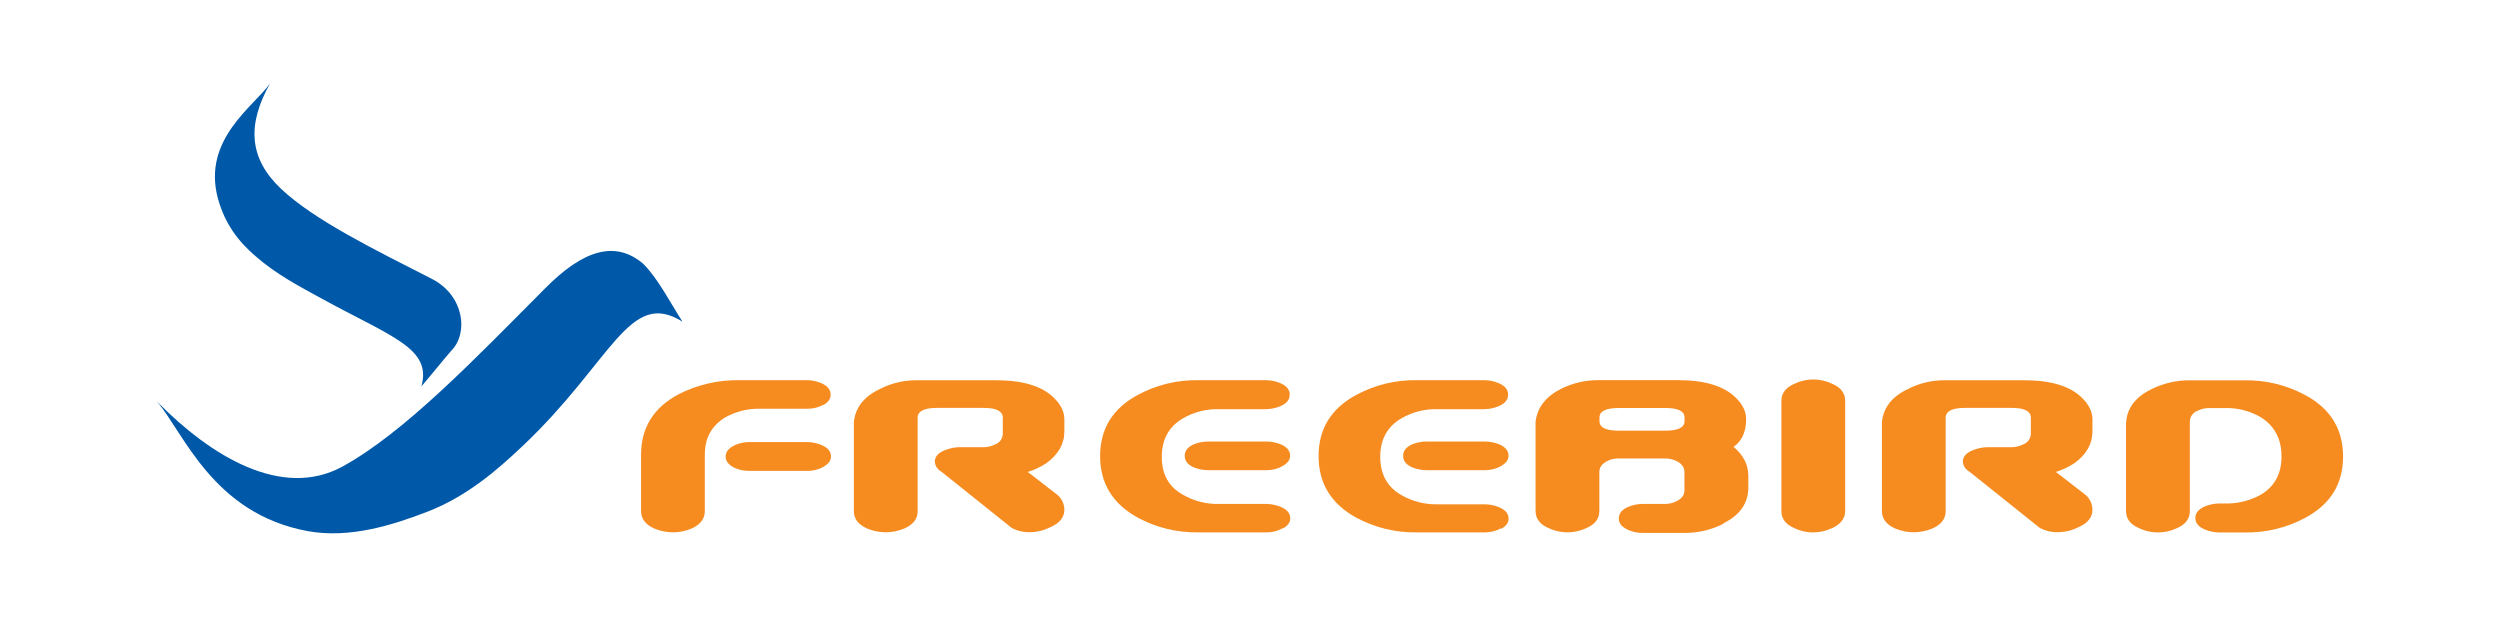
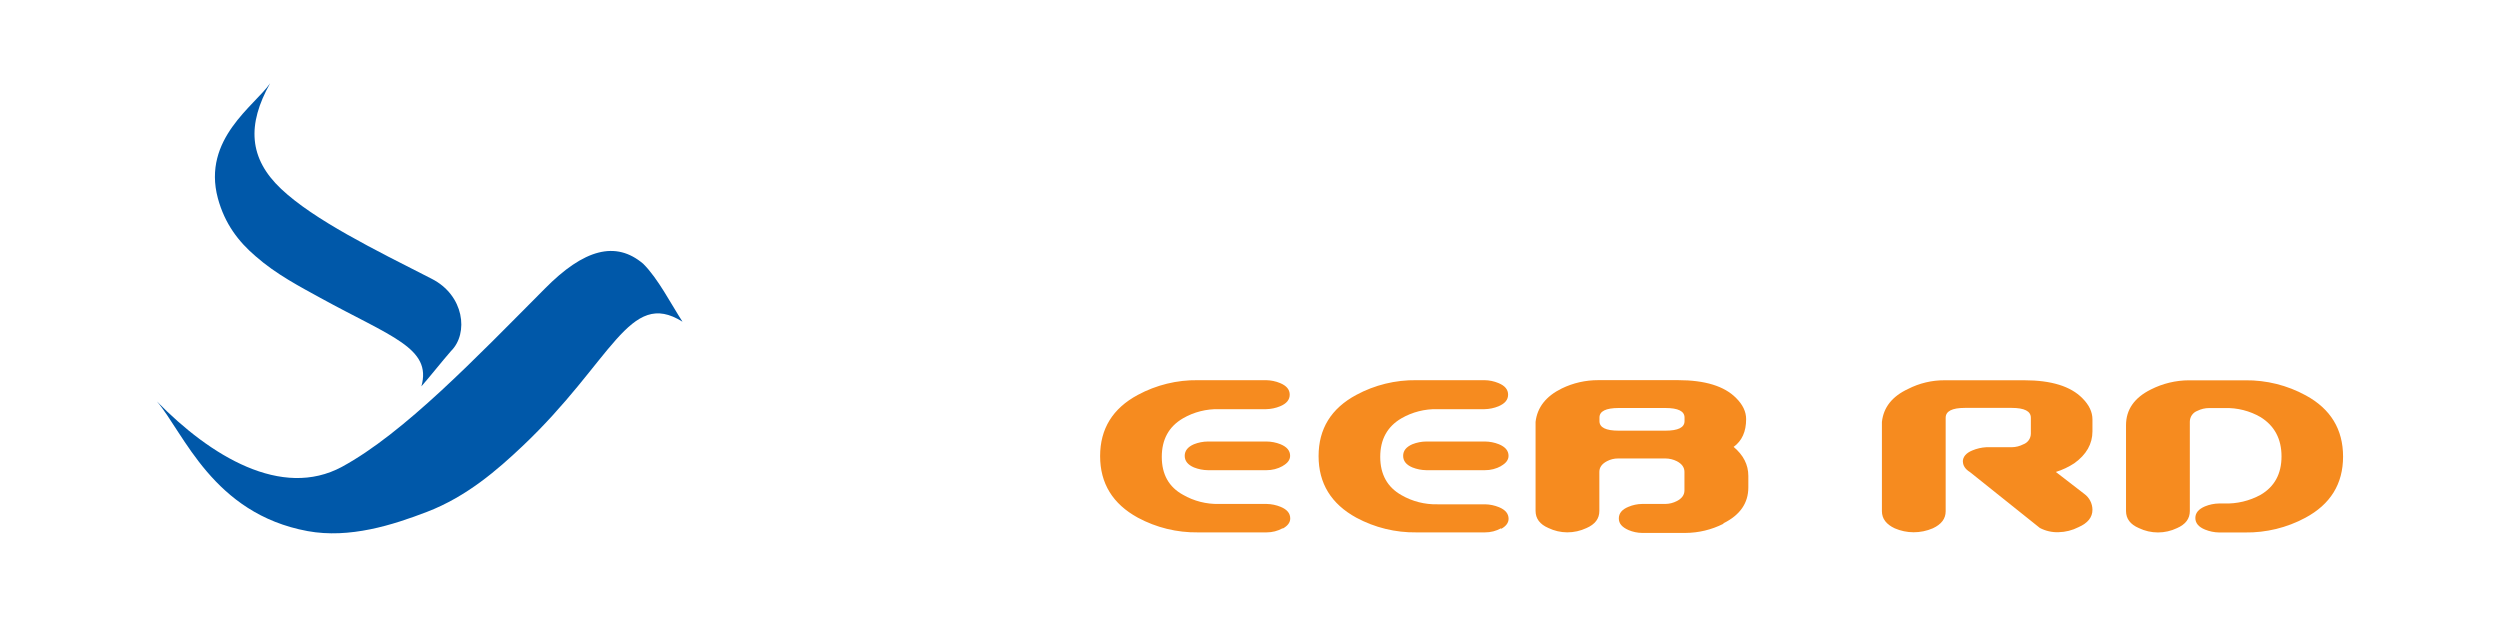
<svg xmlns="http://www.w3.org/2000/svg" width="150" height="37" viewBox="0 0 150 37" fill="none">
  <g clip-path="url(#clip0_198_10113)">
    <path d="M9.416 24.087C11.038 25.988 12.771 30.816 18.458 31.866C20.978 32.33 23.571 31.499 25.629 30.708C28.008 29.793 29.848 28.188 31.336 26.781C36.747 21.67 37.747 17.288 40.95 19.303C40.253 18.224 39.48 16.707 38.591 15.825C36.951 14.434 35.041 14.933 32.683 17.326C28.529 21.5 24.235 25.988 20.523 28.006C16.901 29.965 12.621 27.362 9.416 24.087Z" fill="#0058A9" />
    <path d="M16.209 4.993C15.308 6.325 12.115 8.327 13.072 11.897C13.49 13.438 14.318 14.505 15.337 15.375C16.571 16.464 18.056 17.23 19.225 17.874C23.47 20.209 25.929 20.881 25.284 23.18C25.826 22.564 26.52 21.679 27.06 21.063C28.133 20.001 27.853 17.714 25.899 16.726C22.487 14.987 18.849 13.203 16.869 11.335C14.924 9.499 14.813 7.482 16.209 4.993Z" fill="#0058A9" />
-     <path d="M49.416 28.006C49.119 28.172 48.783 28.258 48.442 28.254H44.932C44.651 28.253 44.374 28.197 44.115 28.089C43.729 27.915 43.537 27.683 43.538 27.393C43.539 27.104 43.731 26.872 44.115 26.698C44.373 26.587 44.651 26.528 44.932 26.524H48.442C48.73 26.529 49.015 26.588 49.282 26.698C49.669 26.856 49.86 27.085 49.86 27.393C49.86 27.63 49.712 27.833 49.416 28V28.006ZM49.406 24.286C49.112 24.445 48.783 24.527 48.449 24.524H45.6C44.868 24.508 44.146 24.688 43.508 25.046C42.695 25.542 42.289 26.284 42.289 27.273V30.671C42.289 31.118 42.032 31.461 41.52 31.701C41.164 31.857 40.779 31.939 40.389 31.939C39.992 31.94 39.599 31.86 39.234 31.703C38.72 31.461 38.464 31.12 38.464 30.673V27.282C38.464 25.659 39.219 24.448 40.729 23.648C41.852 23.078 43.098 22.791 44.357 22.811H48.444C48.725 22.816 49.002 22.875 49.261 22.985C49.645 23.143 49.838 23.375 49.839 23.68C49.839 23.933 49.695 24.14 49.407 24.298L49.406 24.286Z" fill="#F68B1F" />
-     <path d="M56.088 27.703C56.088 27.414 56.276 27.181 56.66 27.026C56.924 26.915 57.206 26.849 57.493 26.833H59.018C59.26 26.831 59.499 26.771 59.715 26.66C59.847 26.612 59.961 26.525 60.042 26.41C60.123 26.296 60.167 26.16 60.168 26.02V25.065C60.168 24.67 59.783 24.474 59.018 24.474H56.209C55.442 24.474 55.059 24.671 55.059 25.065V30.677C55.059 31.122 54.802 31.461 54.286 31.699C53.922 31.857 53.529 31.937 53.131 31.936C52.742 31.935 52.358 31.855 52.002 31.699C51.479 31.459 51.232 31.118 51.232 30.671V25.315C51.328 24.44 51.851 23.781 52.8 23.338C53.476 22.991 54.227 22.812 54.987 22.816H59.774C61.392 22.816 62.554 23.176 63.259 23.894C63.66 24.294 63.862 24.717 63.862 25.164V25.882C63.862 26.633 63.5 27.271 62.776 27.795C62.433 28.02 62.059 28.195 61.666 28.317L63.374 29.635C63.524 29.744 63.647 29.888 63.731 30.053C63.816 30.218 63.861 30.401 63.862 30.586C63.862 31.038 63.583 31.386 63.024 31.63C62.654 31.82 62.245 31.924 61.828 31.932C61.438 31.946 61.05 31.858 60.705 31.677L56.512 28.324C56.231 28.15 56.092 27.934 56.092 27.692L56.088 27.703Z" fill="#F68B1F" />
    <path d="M76.961 27.962C76.664 28.128 76.329 28.214 75.989 28.211H72.477C72.189 28.208 71.905 28.152 71.637 28.046C71.268 27.887 71.083 27.655 71.083 27.35C71.083 27.045 71.268 26.813 71.637 26.654C71.905 26.548 72.19 26.493 72.477 26.491H75.989C76.277 26.493 76.562 26.548 76.83 26.654C77.216 26.812 77.408 27.044 77.407 27.35C77.407 27.589 77.258 27.791 76.961 27.957V27.962ZM76.961 31.694C76.664 31.86 76.329 31.945 75.989 31.943H71.876C70.619 31.96 69.379 31.657 68.272 31.061C66.762 30.235 66.007 29.004 66.007 27.366C66.007 25.727 66.762 24.503 68.272 23.693C69.379 23.097 70.619 22.793 71.876 22.811H75.964C76.254 22.815 76.54 22.874 76.808 22.985C77.191 23.143 77.383 23.375 77.383 23.68C77.383 23.987 77.191 24.218 76.808 24.376C76.541 24.486 76.256 24.545 75.968 24.55H73.138C72.382 24.531 71.635 24.72 70.981 25.098C70.13 25.594 69.706 26.367 69.707 27.416C69.708 28.465 70.132 29.222 70.981 29.687C71.635 30.065 72.382 30.255 73.138 30.237H75.999C76.287 30.242 76.571 30.301 76.837 30.41C77.222 30.567 77.414 30.798 77.414 31.106C77.414 31.345 77.266 31.547 76.968 31.713L76.961 31.694Z" fill="#F68B1F" />
    <path d="M90.069 27.962C89.772 28.128 89.437 28.214 89.097 28.211H85.584C85.295 28.208 85.01 28.152 84.742 28.045C84.372 27.887 84.189 27.658 84.189 27.35C84.189 27.042 84.372 26.818 84.742 26.654C85.01 26.548 85.295 26.493 85.584 26.491H89.093C89.381 26.493 89.666 26.548 89.933 26.654C90.319 26.812 90.512 27.044 90.512 27.35C90.512 27.589 90.363 27.791 90.066 27.957L90.069 27.962ZM90.069 31.694C89.772 31.86 89.437 31.945 89.097 31.943H84.986C83.728 31.961 82.487 31.657 81.38 31.061C79.87 30.235 79.115 29.004 79.115 27.366C79.115 25.727 79.87 24.503 81.38 23.693C82.487 23.096 83.728 22.793 84.986 22.811H89.069C89.358 22.814 89.644 22.873 89.91 22.985C90.296 23.143 90.486 23.373 90.486 23.68C90.486 23.988 90.297 24.211 89.914 24.376C89.647 24.486 89.361 24.545 89.072 24.55H86.246C85.489 24.531 84.742 24.721 84.087 25.098C83.237 25.594 82.813 26.367 82.814 27.416C82.816 28.465 83.24 29.229 84.087 29.708C84.742 30.086 85.489 30.276 86.246 30.258H89.1C89.388 30.263 89.673 30.322 89.94 30.431C90.322 30.588 90.515 30.819 90.515 31.127C90.515 31.366 90.366 31.568 90.069 31.734V31.694Z" fill="#F68B1F" />
    <path d="M101.072 25.268C101.072 25.65 100.689 25.84 99.922 25.84H97.12C96.351 25.84 95.967 25.65 95.968 25.268V25.053C95.968 24.672 96.352 24.482 97.12 24.48H99.922C100.689 24.48 101.072 24.671 101.072 25.053V25.268ZM103.409 31.396C104.402 30.903 104.899 30.187 104.9 29.249V28.553C104.9 27.887 104.606 27.307 104.017 26.814C104.519 26.45 104.769 25.894 104.768 25.145C104.768 24.701 104.568 24.28 104.167 23.882C103.462 23.167 102.3 22.809 100.682 22.809H95.891C95.133 22.807 94.384 22.978 93.702 23.31C92.758 23.774 92.235 24.442 92.134 25.314V30.652C92.134 31.116 92.391 31.459 92.904 31.68C93.256 31.85 93.642 31.939 94.034 31.941C94.434 31.942 94.83 31.853 95.192 31.682C95.703 31.459 95.961 31.12 95.961 30.661V28.313C95.961 28.044 96.112 27.833 96.416 27.673C96.622 27.563 96.853 27.506 97.087 27.508H99.915C100.157 27.508 100.396 27.564 100.612 27.673C100.915 27.832 101.067 28.044 101.067 28.313V29.424C101.067 29.695 100.915 29.907 100.612 30.063C100.397 30.175 100.158 30.235 99.915 30.237H98.521C98.24 30.241 97.963 30.3 97.705 30.41C97.32 30.567 97.13 30.798 97.13 31.106C97.13 31.414 97.32 31.628 97.707 31.802C97.965 31.913 98.243 31.972 98.524 31.976H101.119C101.911 31.973 102.691 31.786 103.398 31.43L103.409 31.396Z" fill="#F68B1F" />
-     <path d="M108.785 31.948C108.394 31.946 108.008 31.857 107.656 31.687C107.133 31.463 106.884 31.12 106.884 30.657V24.058C106.884 23.595 107.14 23.255 107.656 23.03C108.007 22.858 108.393 22.768 108.785 22.768C109.184 22.767 109.579 22.857 109.938 23.03C110.461 23.255 110.71 23.595 110.71 24.058V30.652C110.71 31.099 110.454 31.442 109.938 31.682C109.578 31.854 109.184 31.943 108.785 31.943V31.948Z" fill="#F68B1F" />
    <path d="M117.769 27.703C117.769 27.414 117.961 27.181 118.341 27.026C118.607 26.914 118.89 26.849 119.177 26.833H120.701C120.943 26.831 121.182 26.771 121.398 26.66C121.53 26.612 121.644 26.525 121.725 26.411C121.806 26.296 121.85 26.16 121.851 26.02V25.065C121.851 24.671 121.468 24.474 120.702 24.474H117.891C117.124 24.474 116.74 24.671 116.74 25.065V30.677C116.74 31.122 116.483 31.461 115.969 31.699C115.605 31.856 115.211 31.937 114.814 31.936C114.425 31.935 114.04 31.854 113.683 31.699C113.171 31.459 112.915 31.118 112.915 30.671V25.315C113.01 24.44 113.533 23.781 114.483 23.338C115.16 22.991 115.912 22.812 116.673 22.816H121.459C123.077 22.816 124.239 23.176 124.944 23.894C125.345 24.294 125.547 24.717 125.547 25.164V25.882C125.547 26.633 125.186 27.273 124.459 27.795C124.116 28.02 123.743 28.195 123.351 28.317L125.059 29.635C125.209 29.744 125.332 29.887 125.416 30.052C125.501 30.218 125.546 30.401 125.547 30.586C125.547 31.038 125.268 31.386 124.71 31.63C124.34 31.82 123.931 31.923 123.515 31.932C123.124 31.947 122.737 31.858 122.391 31.677L118.196 28.324C117.916 28.15 117.775 27.934 117.775 27.692L117.769 27.703Z" fill="#F68B1F" />
    <path d="M134.709 31.948H133.141C132.852 31.942 132.567 31.884 132.299 31.774C131.914 31.616 131.721 31.384 131.721 31.078C131.721 30.777 131.914 30.546 132.298 30.383C132.565 30.273 132.85 30.214 133.139 30.209H133.453C134.216 30.235 134.971 30.054 135.64 29.687C136.474 29.197 136.891 28.429 136.891 27.383C136.891 26.337 136.474 25.553 135.64 25.03C134.985 24.649 134.237 24.46 133.479 24.484H132.543C132.301 24.484 132.063 24.541 131.846 24.649C131.714 24.698 131.599 24.785 131.518 24.9C131.436 25.015 131.392 25.152 131.39 25.293V30.663C131.39 31.123 131.134 31.463 130.621 31.687C130.265 31.858 129.875 31.947 129.479 31.947C129.084 31.947 128.693 31.858 128.337 31.687C127.814 31.464 127.561 31.122 127.561 30.659V25.514C127.561 24.577 128.06 23.861 129.056 23.367C129.765 23.008 130.548 22.82 131.343 22.818H134.711C135.981 22.803 137.234 23.115 138.348 23.724C139.839 24.535 140.584 25.76 140.584 27.397C140.584 29.034 139.829 30.258 138.318 31.068C137.21 31.663 135.968 31.966 134.709 31.948Z" fill="#F68B1F" />
  </g>
  <defs>
    <clipPath id="clip0_198_10113">
      <rect width="131.168" height="27" fill="white" transform="translate(9.416 5)" />
    </clipPath>
  </defs>
</svg>